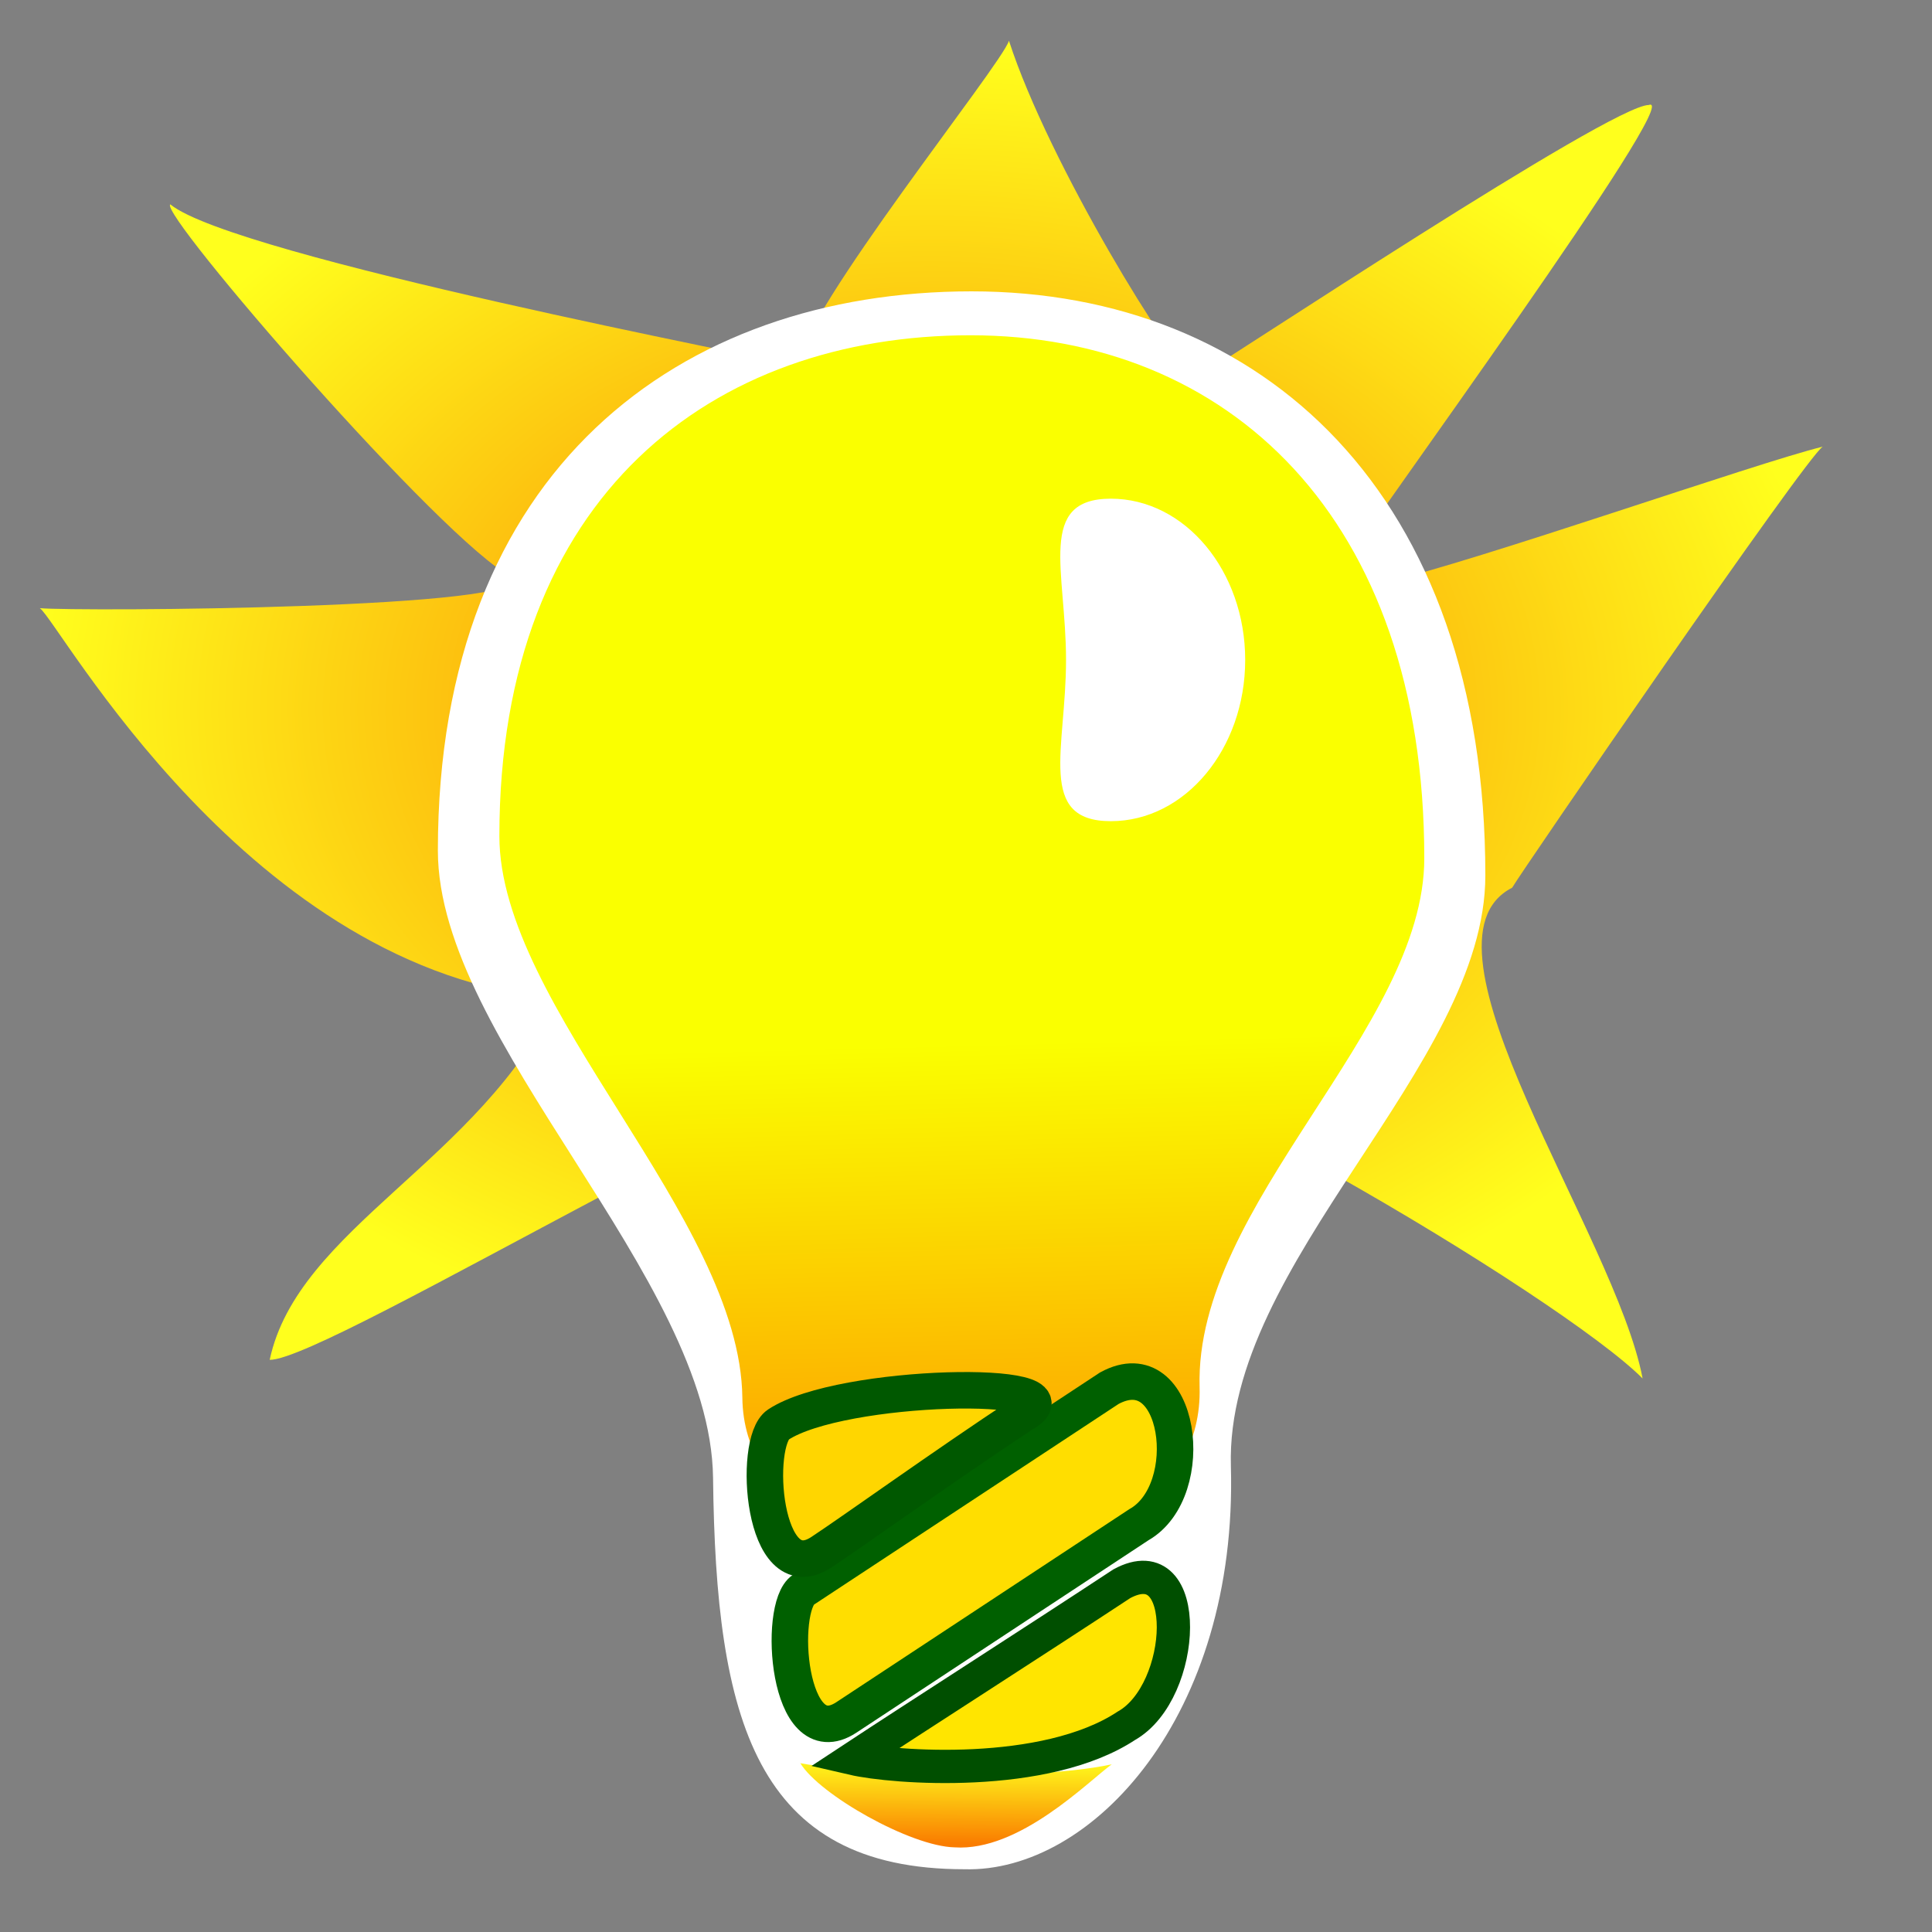
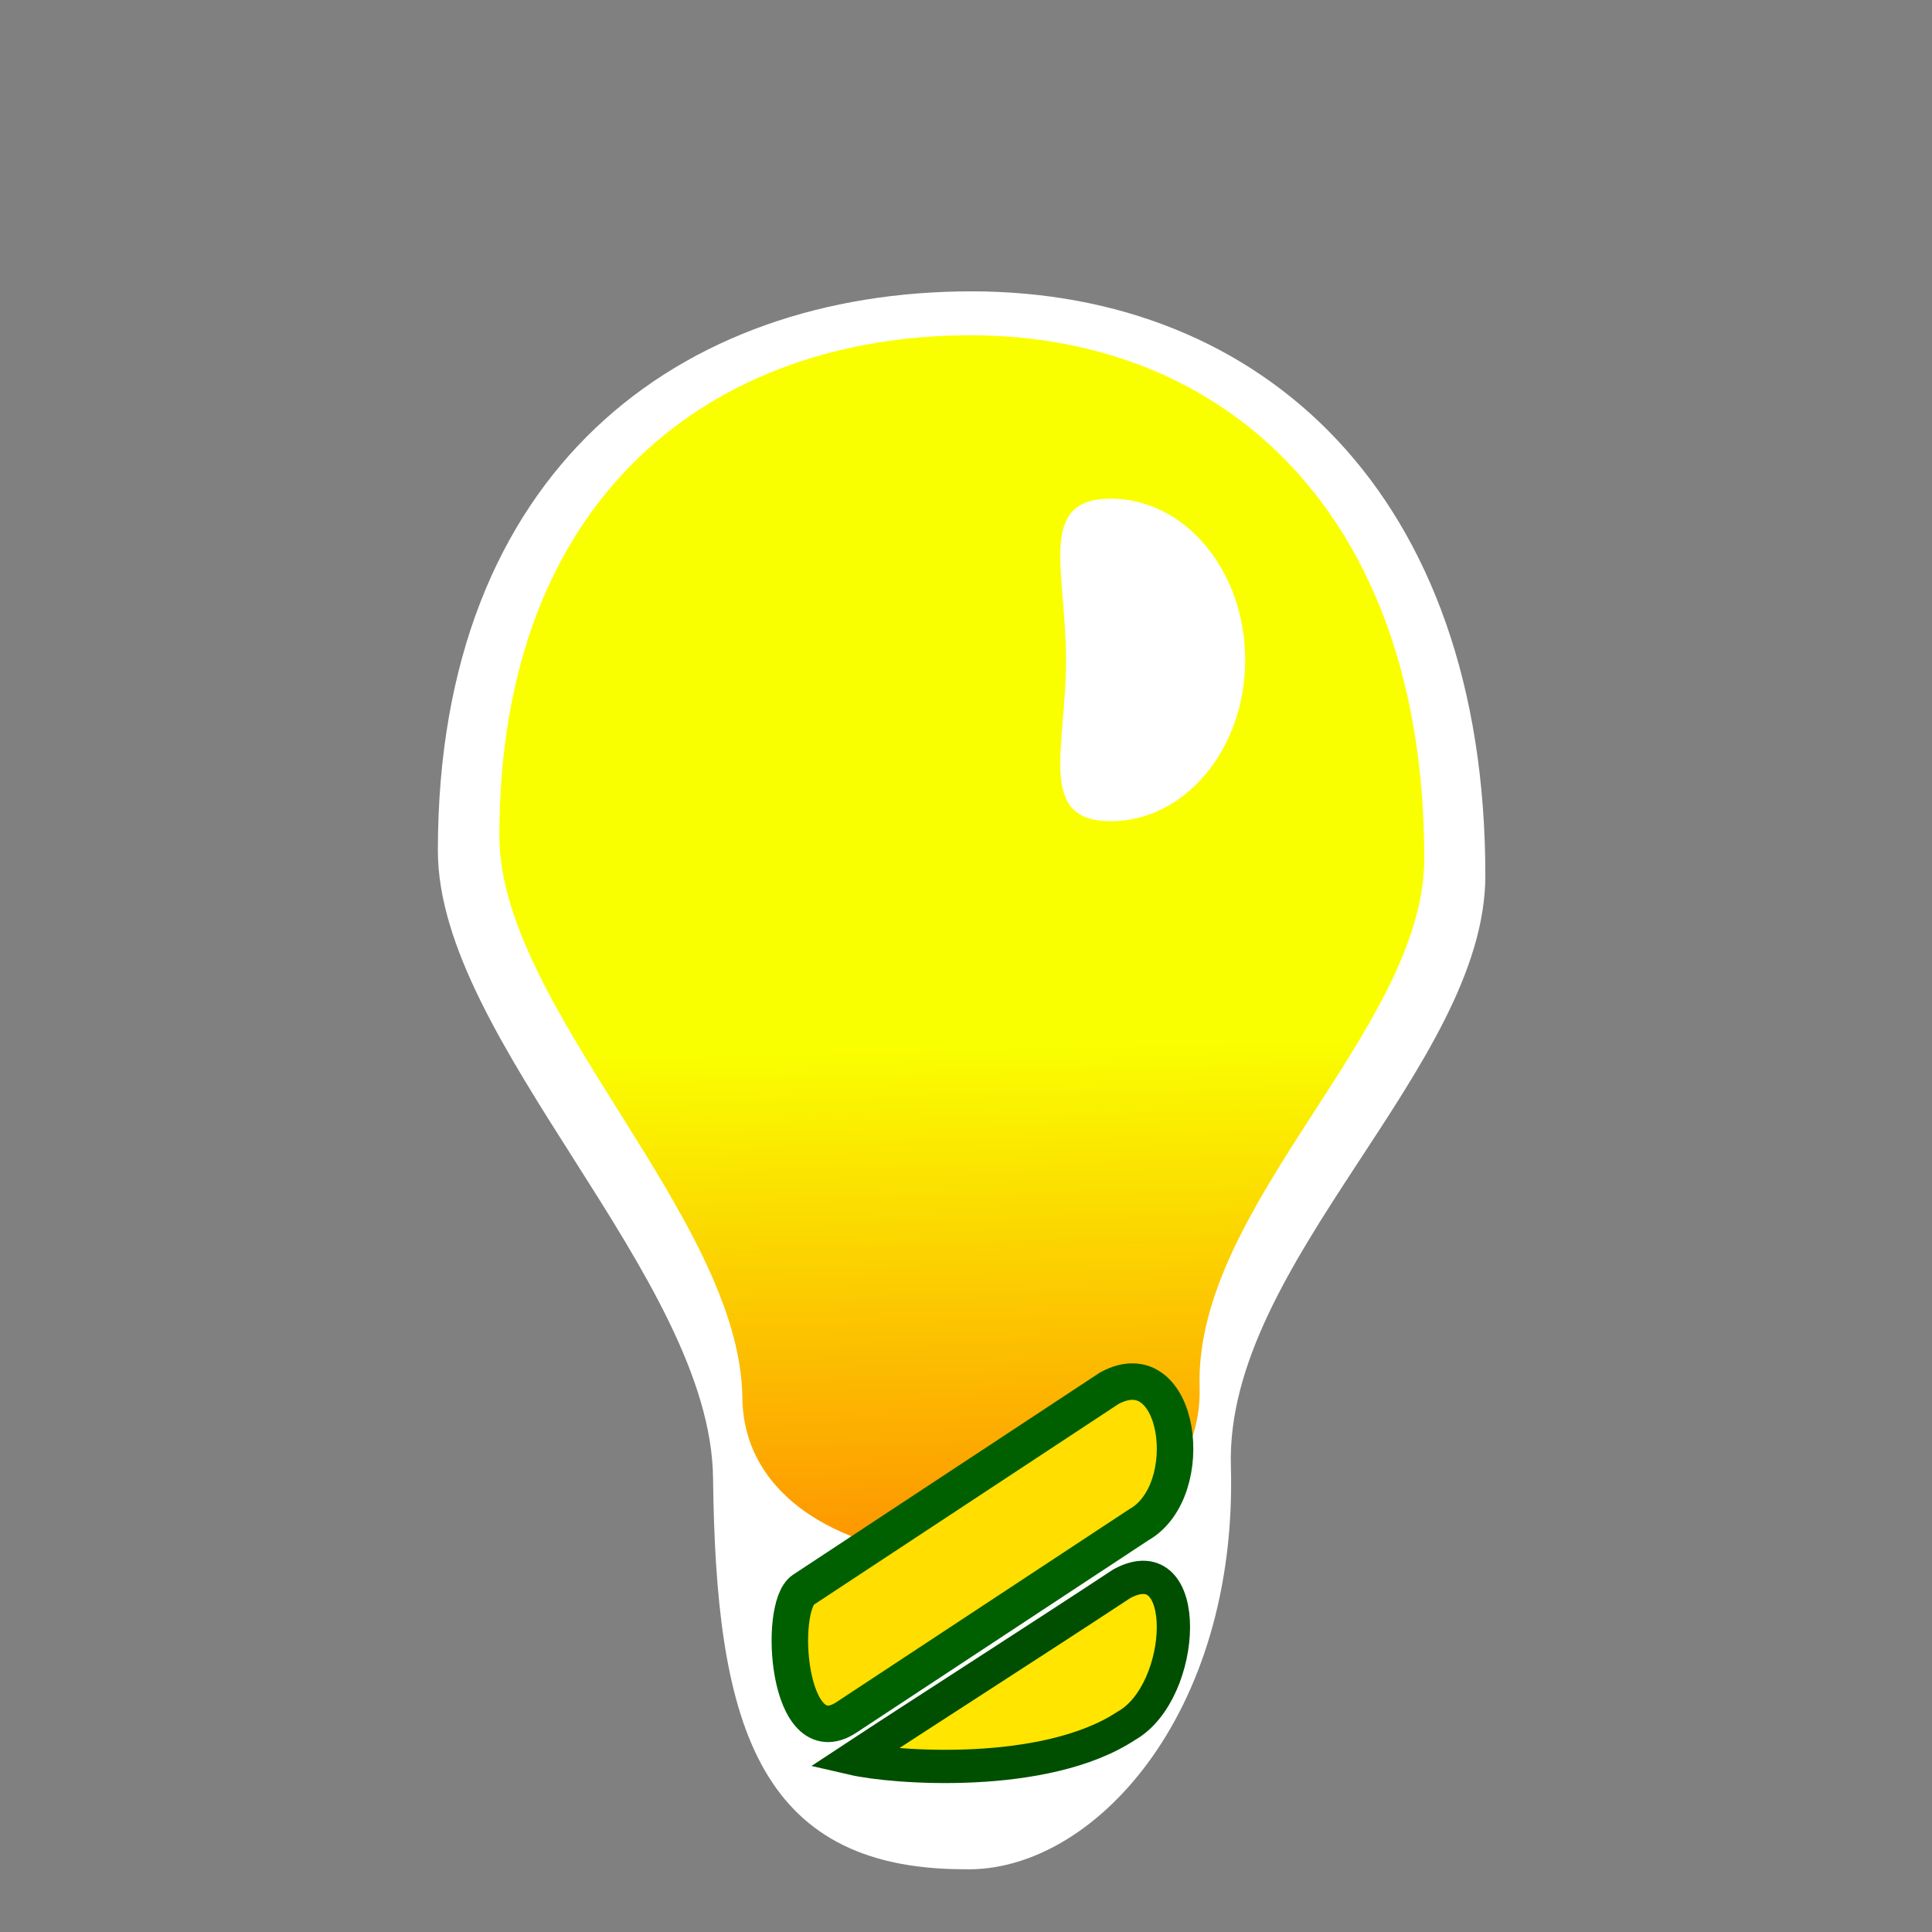
<svg xmlns="http://www.w3.org/2000/svg" xmlns:ns1="http://sodipodi.sourceforge.net/DTD/sodipodi-0.dtd" xmlns:ns2="http://www.inkscape.org/namespaces/inkscape" xmlns:xlink="http://www.w3.org/1999/xlink" version="1.0" x="0" y="0" width="437.5" height="437.5" id="svg1" ns1:version="0.32" ns1:docname="ktip.svg" ns1:docbase="/usr/share/icons/Lemon/scalable/apps" ns2:version="0.37">
  <rect width="100%" height="100%" fill="#808080" stroke="none" />
  <ns1:namedview id="base" ns2:zoom="0.10892857" ns2:cx="175" ns2:cy="174.999860" ns2:window-width="790" ns2:window-height="567" ns2:window-x="0" ns2:window-y="0" />
  <defs id="defs3">
    <linearGradient id="linearGradient120">
      <stop style="stop-color:#fa7d00;stop-opacity:1;" offset="0" id="stop121" />
      <stop style="stop-color:#ffff1d;stop-opacity:1;" offset="1" id="stop122" />
    </linearGradient>
    <linearGradient id="linearGradient53">
      <stop style="stop-color:#faff00;stop-opacity:1;" offset="0" id="stop54" />
      <stop style="stop-color:#ff6f00;stop-opacity:1;" offset="1" id="stop55" />
    </linearGradient>
    <linearGradient id="linearGradient48">
      <stop style="stop-color:#000000;stop-opacity:0.239;" offset="0" id="stop49" />
      <stop style="stop-color:#000000;stop-opacity:0.271;" offset="1" id="stop50" />
    </linearGradient>
    <linearGradient x1="0.429" y1="0.903" x2="0.457" y2="-5.55555597e-2" id="linearGradient51" xlink:href="#linearGradient120" />
    <linearGradient x1="0.505" y1="0.555" x2="0.515" y2="1.094" id="linearGradient52" xlink:href="#linearGradient53" />
    <linearGradient x1="9.91665572e-2" y1="0.383" x2="1.025" y2="0.422" id="linearGradient119" xlink:href="#linearGradient120" gradientTransform="scale(1,1)" />
    <radialGradient id="radialGradient642" xlink:href="#linearGradient120" />
    <radialGradient cx="0.467" cy="0.477" r="0.896" fx="0.467" fy="0.477" id="radialGradient643" xlink:href="#linearGradient120" />
  </defs>
-   <path d="M 371.965 312.158 C 353.854 293.87 252.471 233.306 223.861 232.374 C 192.341 234.852 74.437 308.003 61.073 307.938 C 67.403 278.161 108.683 262.882 126.158 226.111 C 56.415 220.288 13.509 140.924 9.023 137.72 C 17.567 138.497 123.323 137.942 115.936 130.687 C 100.488 122.963 35.756 48.154 38.565 46.282 C 52.996 58.089 175.369 81.418 180.647 82.857 C 181.775 70.443 226.839 14.68 228.476 9.223 C 237.527 37.163 265.726 82.84 270.679 85.671 C 277.618 81.706 364.802 23.773 373.372 23.773 C 381.918 20.569 310.196 118.629 301.628 132.093 C 299.598 135.927 307.281 135.403 312.882 132.093 C 335.288 126.821 397.478 104.888 412.761 101.145 C 409.193 103.184 344.463 197.456 342.423 201.024 C 317.997 213.477 365.869 279.802 371.965 312.158 z " style="font-size:12;fill:url(#radialGradient642);fill-opacity:1;fill-rule:evenodd;stroke-width:6.25;" id="path584" />
  <path d="M 336.355 198.249 C 336.355 241.445 277.398 285.79 278.733 331.985 C 280.317 388.491 247.287 424.112 218.389 423.289 C 170.962 423.289 162.1 389.314 161.47 334.661 C 160.928 289.135 99.155 235.818 99.155 192.622 C 99.155 106.229 154.149 65.976 220 65.976 C 285.852 65.976 336.355 111.856 336.355 198.249 z " style="font-size:12;fill:#ffffff;fill-opacity:1;fill-rule:evenodd;" id="path583" />
-   <path d="M 181.236 399.276 C 189.246 400.9 230.651 404.009 251.752 399.532 C 246.264 403.548 230.778 419.327 216.166 418.332 C 206.212 418.116 185.574 406.426 181.236 399.276 z " style="font-size:12;fill:url(#linearGradient51);fill-opacity:1;fill-rule:evenodd;stroke-width:1;" id="path585" />
-   <path d="M 189.514 344.44 C 196.988 341.625 237.374 326.422 255.761 319.487 C 269.513 315.055 265.155 296.815 249.099 301.8 C 229.734 309.094 194.063 322.53 179.794 327.905 C 173.96 330.102 176.161 349.424 189.514 344.44 z " style="font-size:12;fill:none;fill-opacity:1;fill-rule:evenodd;stroke:#000000;stroke-width:1.046;" id="path582" />
  <path d="M 255.058 390.808 C 268.81 383.057 270.079 349.925 254.023 358.643 C 234.658 371.401 207.442 388.811 193.173 398.212 C 202.26 400.315 236.671 402.937 255.058 390.808 z " style="font-size:12;fill:#ffe500;fill-rule:evenodd;stroke:#004f00;stroke-width:7.535;" id="path587" />
  <path d="M 322.529 194.357 C 322.529 233.034 270.47 272.74 271.648 314.102 C 273.048 364.696 168.662 365.433 168.105 316.498 C 167.627 275.735 113.082 227.996 113.082 189.319 C 113.082 111.965 161.641 75.923 219.788 75.923 C 277.934 75.923 322.529 117.004 322.529 194.357 z " style="font-size:12;fill:url(#linearGradient52);fill-opacity:1;fill-rule:evenodd;" id="path589" />
  <path d="M 191.624 388.933 C 199.098 384.009 239.484 357.419 257.871 345.29 C 271.623 337.539 267.265 305.637 251.209 314.356 C 231.845 327.113 196.173 350.613 181.904 360.013 C 176.07 363.856 178.272 397.651 191.624 388.933 z " style="font-size:12;fill:#ffde00;fill-rule:evenodd;stroke:#006000;stroke-width:8.266;" id="path586" />
-   <path d="M 185.969 351.517 C 193.443 346.594 213.438 332.182 231.825 320.053 C 245.577 312.302 190.518 313.197 176.249 322.597 C 170.416 326.44 172.617 360.235 185.969 351.517 z " style="font-size:12;fill:#ffd600;fill-rule:evenodd;stroke:#005800;stroke-width:8.266;" id="path590" />
  <path transform="translate(0,-26.372)" style="font-size:12;fill:#ffffff;fill-opacity:1;fill-rule:evenodd;stroke-width:1pt;" d="M 281.973 175.813 C 281.973 195.969 268.341 212.327 251.545 212.327 C 234.748 212.327 241.402 195.969 241.402 175.813 C 241.402 155.657 234.748 139.298 251.545 139.298 C 268.341 139.298 281.973 155.657 281.973 175.813 z " id="path599" ns1:nodetypes="ccccc" />
</svg>